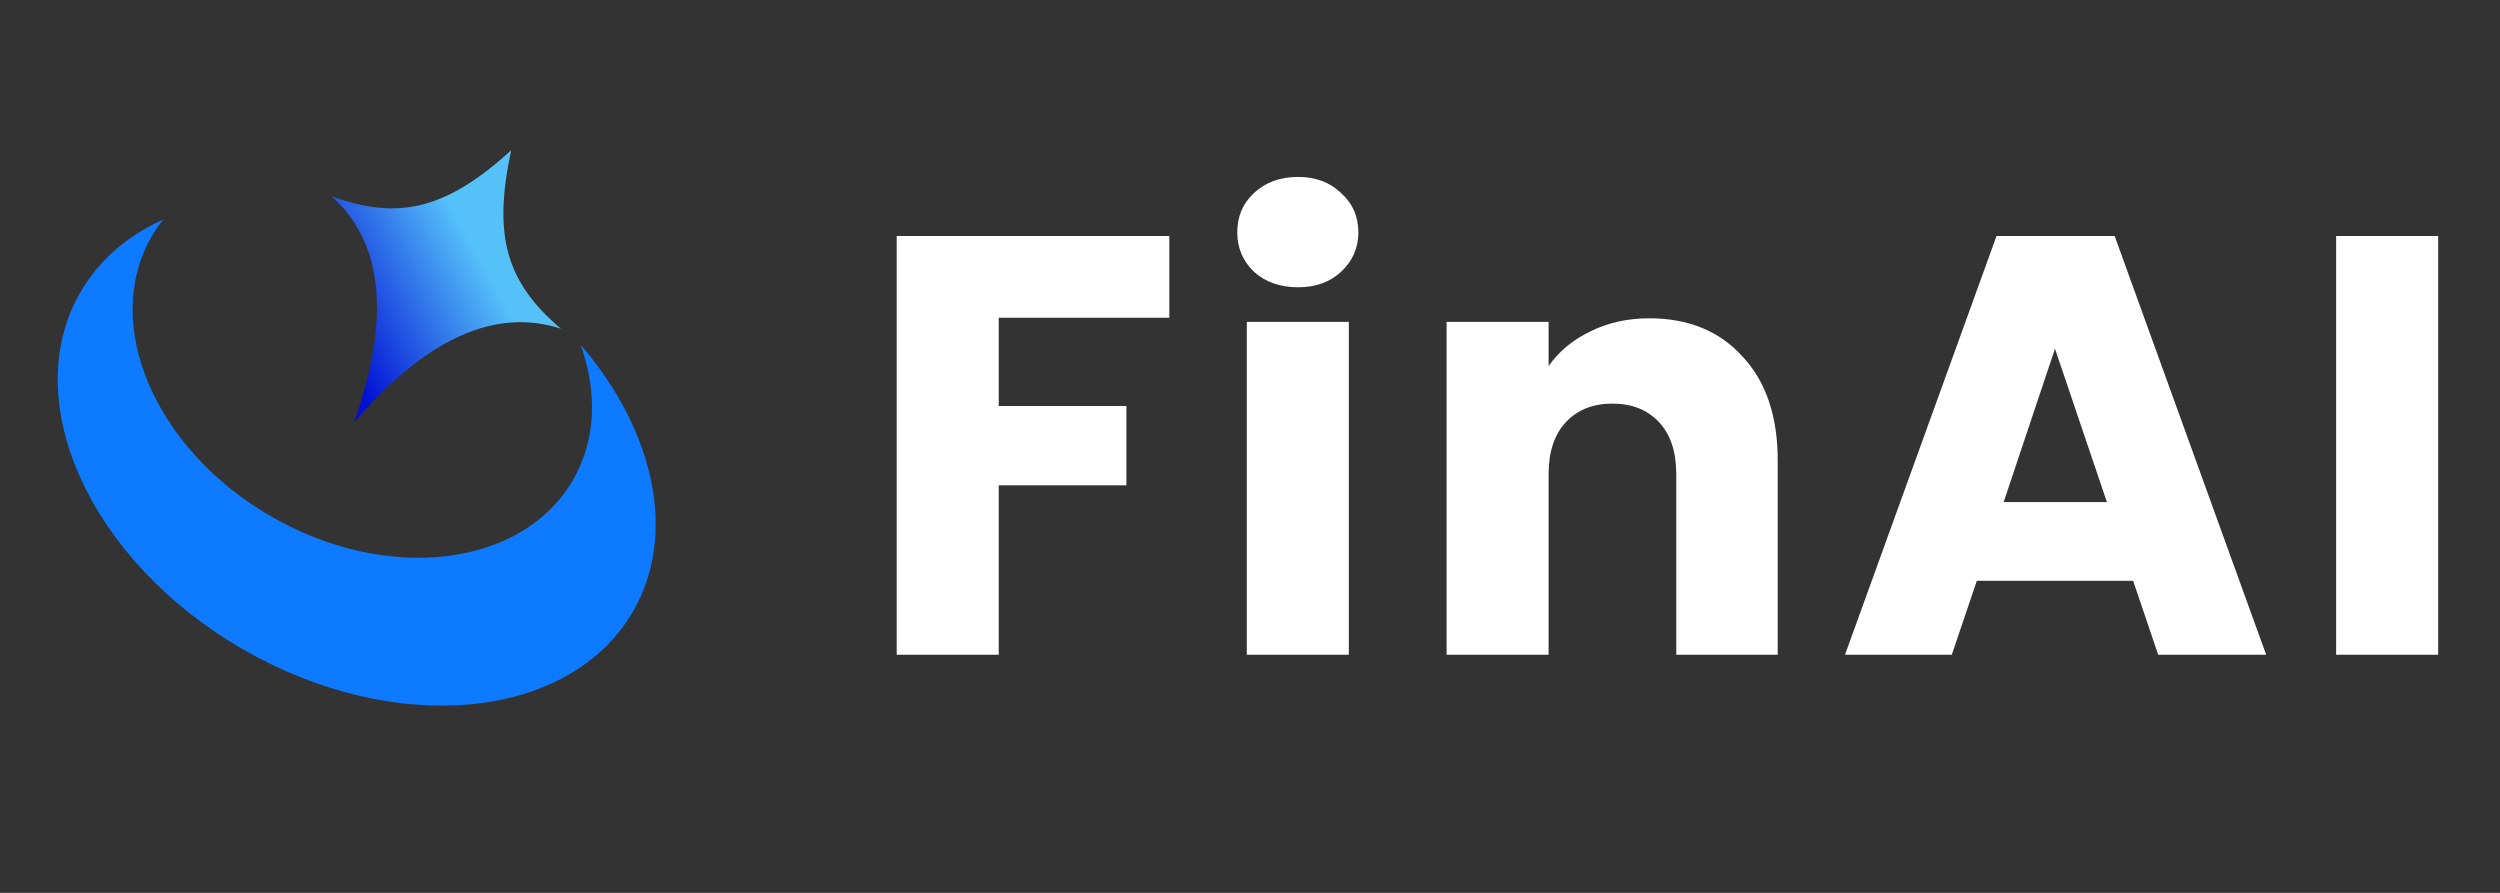
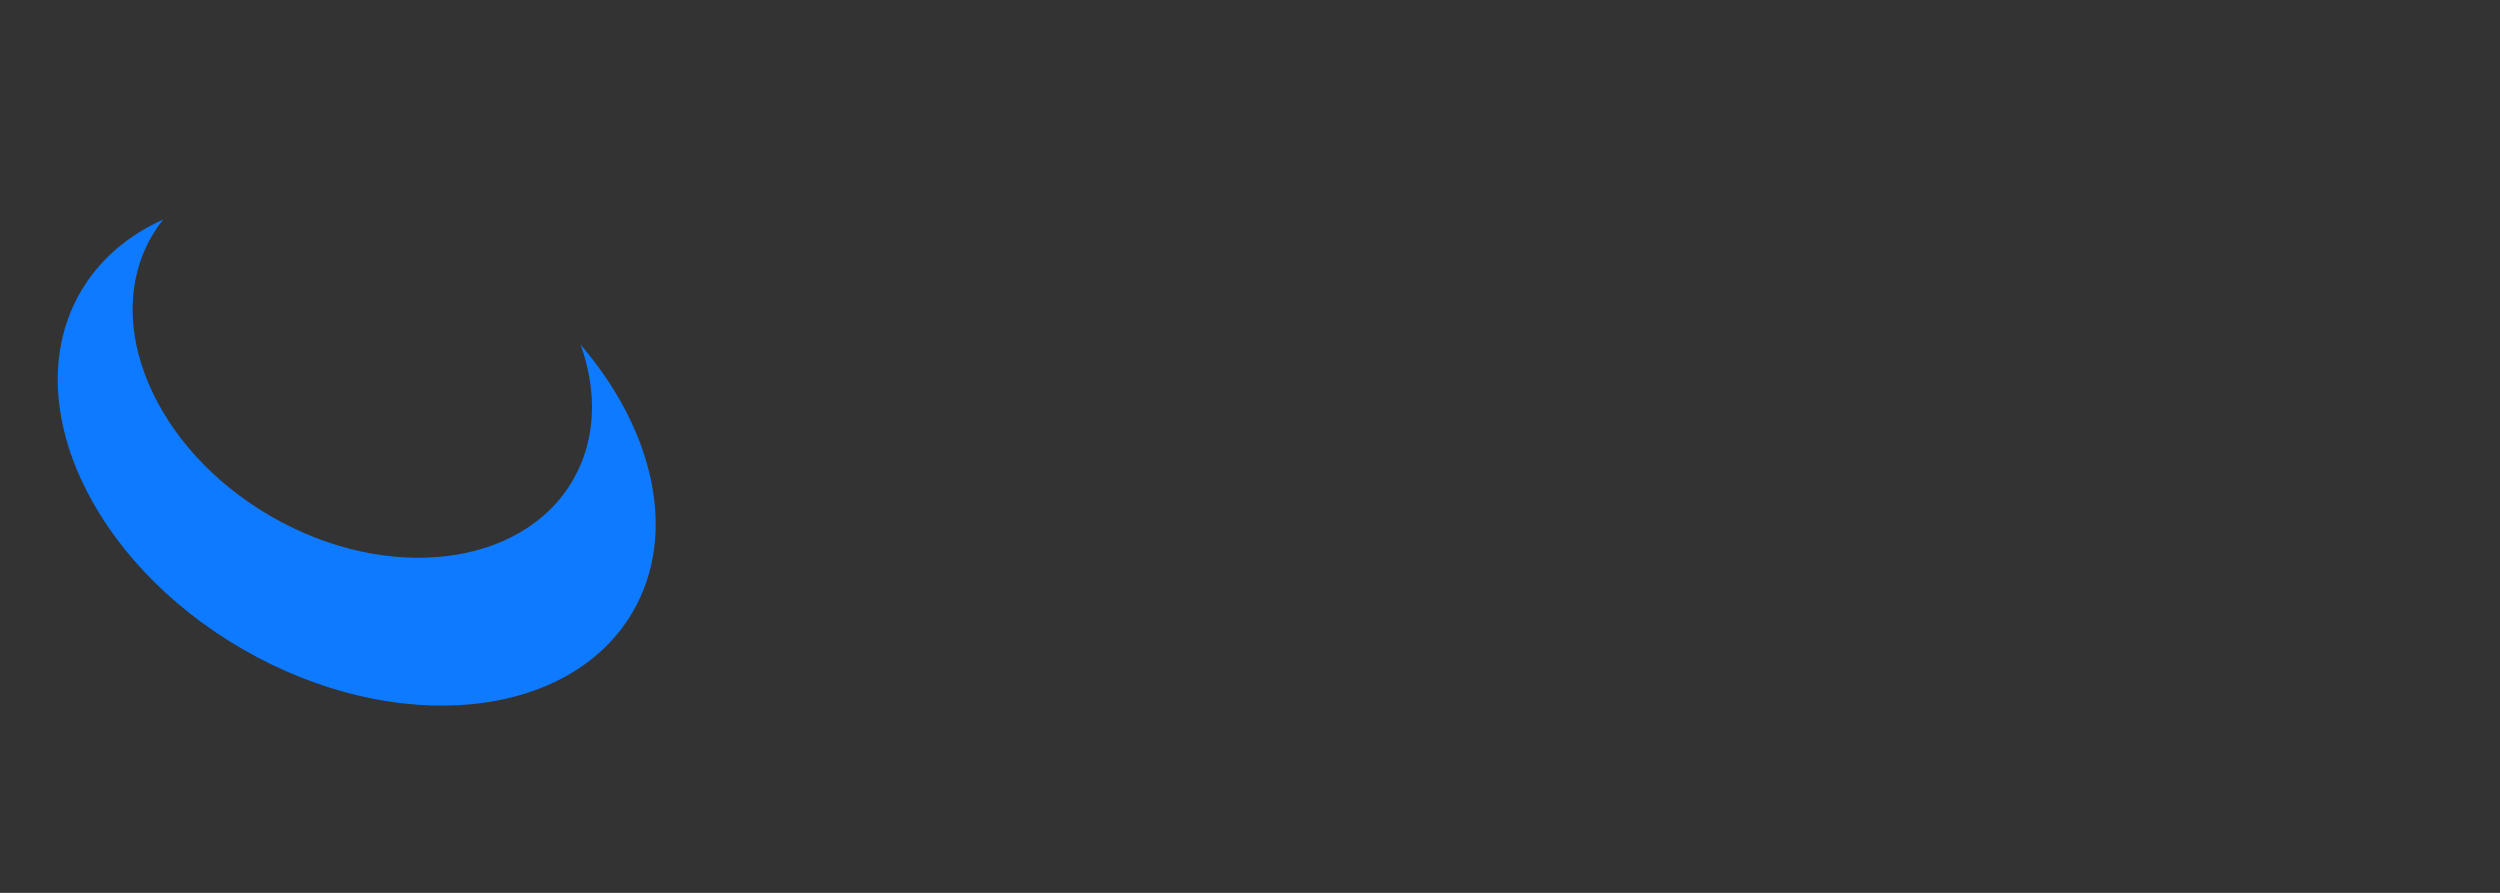
<svg xmlns="http://www.w3.org/2000/svg" width="126" height="45" viewBox="0 0 126 45" fill="none">
  <rect x="0" y="0" width="126" height="45" fill="#333333" stroke="none" />
  <path d="M29.263 17.373C32.948 21.659 34.171 26.888 31.906 30.812C28.733 36.306 19.926 37.161 12.234 32.72C4.543 28.279 0.879 20.225 4.052 14.73C5 13.088 6.451 11.86 8.226 11.065C8.012 11.334 7.816 11.621 7.64 11.924C5.099 16.326 7.795 22.639 13.66 26.025C19.525 29.412 26.34 28.589 28.881 24.187C30.05 22.163 30.109 19.735 29.263 17.373Z" fill="#0E7AFF" />
-   <path d="M25.765 7.575C24.84 11.859 25.494 14.223 28.275 16.569C23.657 15.044 19.702 19.142 17.848 21.288C18.779 18.609 20.351 13.136 16.721 9.899C20.143 11.134 22.518 10.518 25.765 7.575Z" fill="url(#paint0_linear_228_1628)" />
-   <path d="M58.934 11.894V16.013H50.336V20.462H56.77V24.461H50.336V33H45.194V11.894H58.934ZM65.425 14.479C64.523 14.479 63.781 14.219 63.2 13.698C62.639 13.156 62.358 12.495 62.358 11.713C62.358 10.912 62.639 10.25 63.2 9.729C63.781 9.188 64.523 8.917 65.425 8.917C66.307 8.917 67.028 9.188 67.59 9.729C68.171 10.25 68.462 10.912 68.462 11.713C68.462 12.495 68.171 13.156 67.59 13.698C67.028 14.219 66.307 14.479 65.425 14.479ZM67.981 16.223V33H62.839V16.223H67.981ZM83.132 16.043C85.096 16.043 86.659 16.684 87.822 17.967C89.004 19.23 89.596 20.974 89.596 23.198V33H84.484V23.89C84.484 22.768 84.194 21.896 83.613 21.274C83.031 20.653 82.25 20.342 81.267 20.342C80.285 20.342 79.504 20.653 78.922 21.274C78.341 21.896 78.05 22.768 78.05 23.89V33H72.909V16.223H78.05V18.448C78.572 17.706 79.273 17.125 80.155 16.704C81.037 16.263 82.029 16.043 83.132 16.043ZM107.51 29.272H99.632L98.37 33H92.988L100.625 11.894H106.578L114.215 33H108.773L107.51 29.272ZM106.187 25.303L103.571 17.576L100.985 25.303H106.187ZM122.883 11.894V33H117.741V11.894H122.883Z" fill="white" />
  <defs>
    <linearGradient id="paint0_linear_228_1628" x1="29.608" y1="9.635" x2="16.615" y2="16.874" gradientUnits="userSpaceOnUse">
      <stop offset="0.428" stop-color="#55C1F9" />
      <stop offset="1" stop-color="#0210D4" />
    </linearGradient>
  </defs>
</svg>